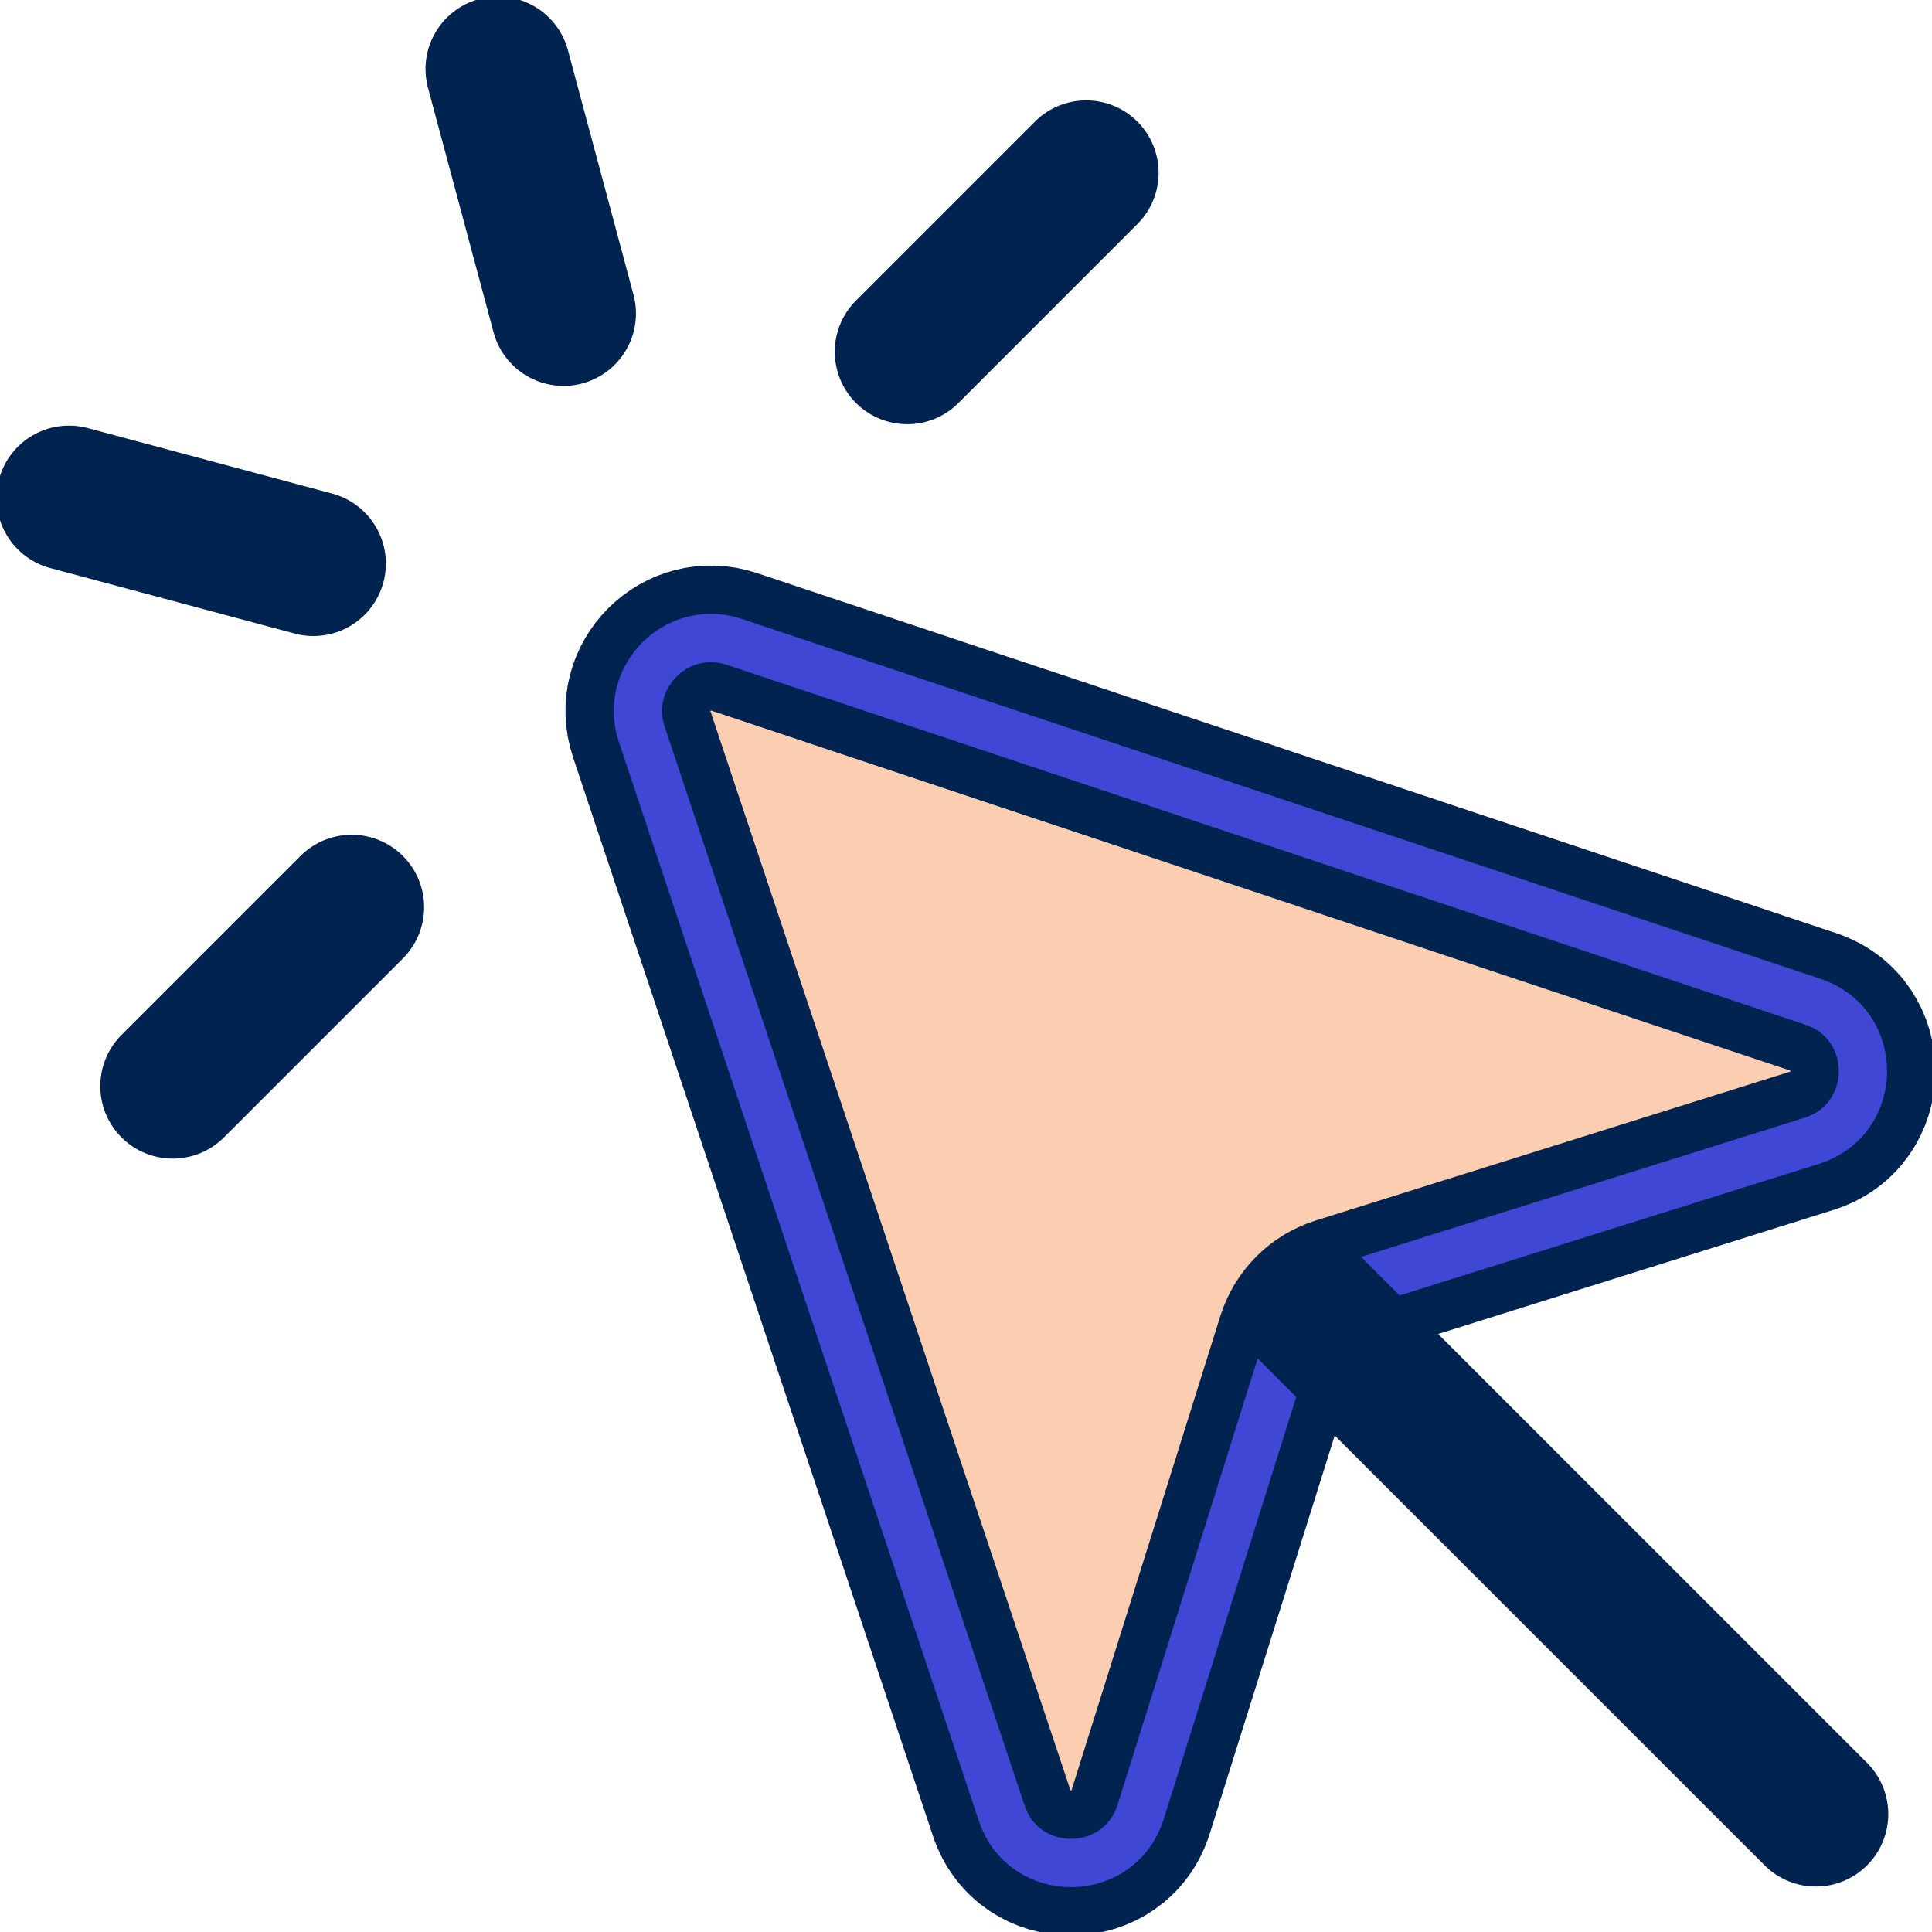
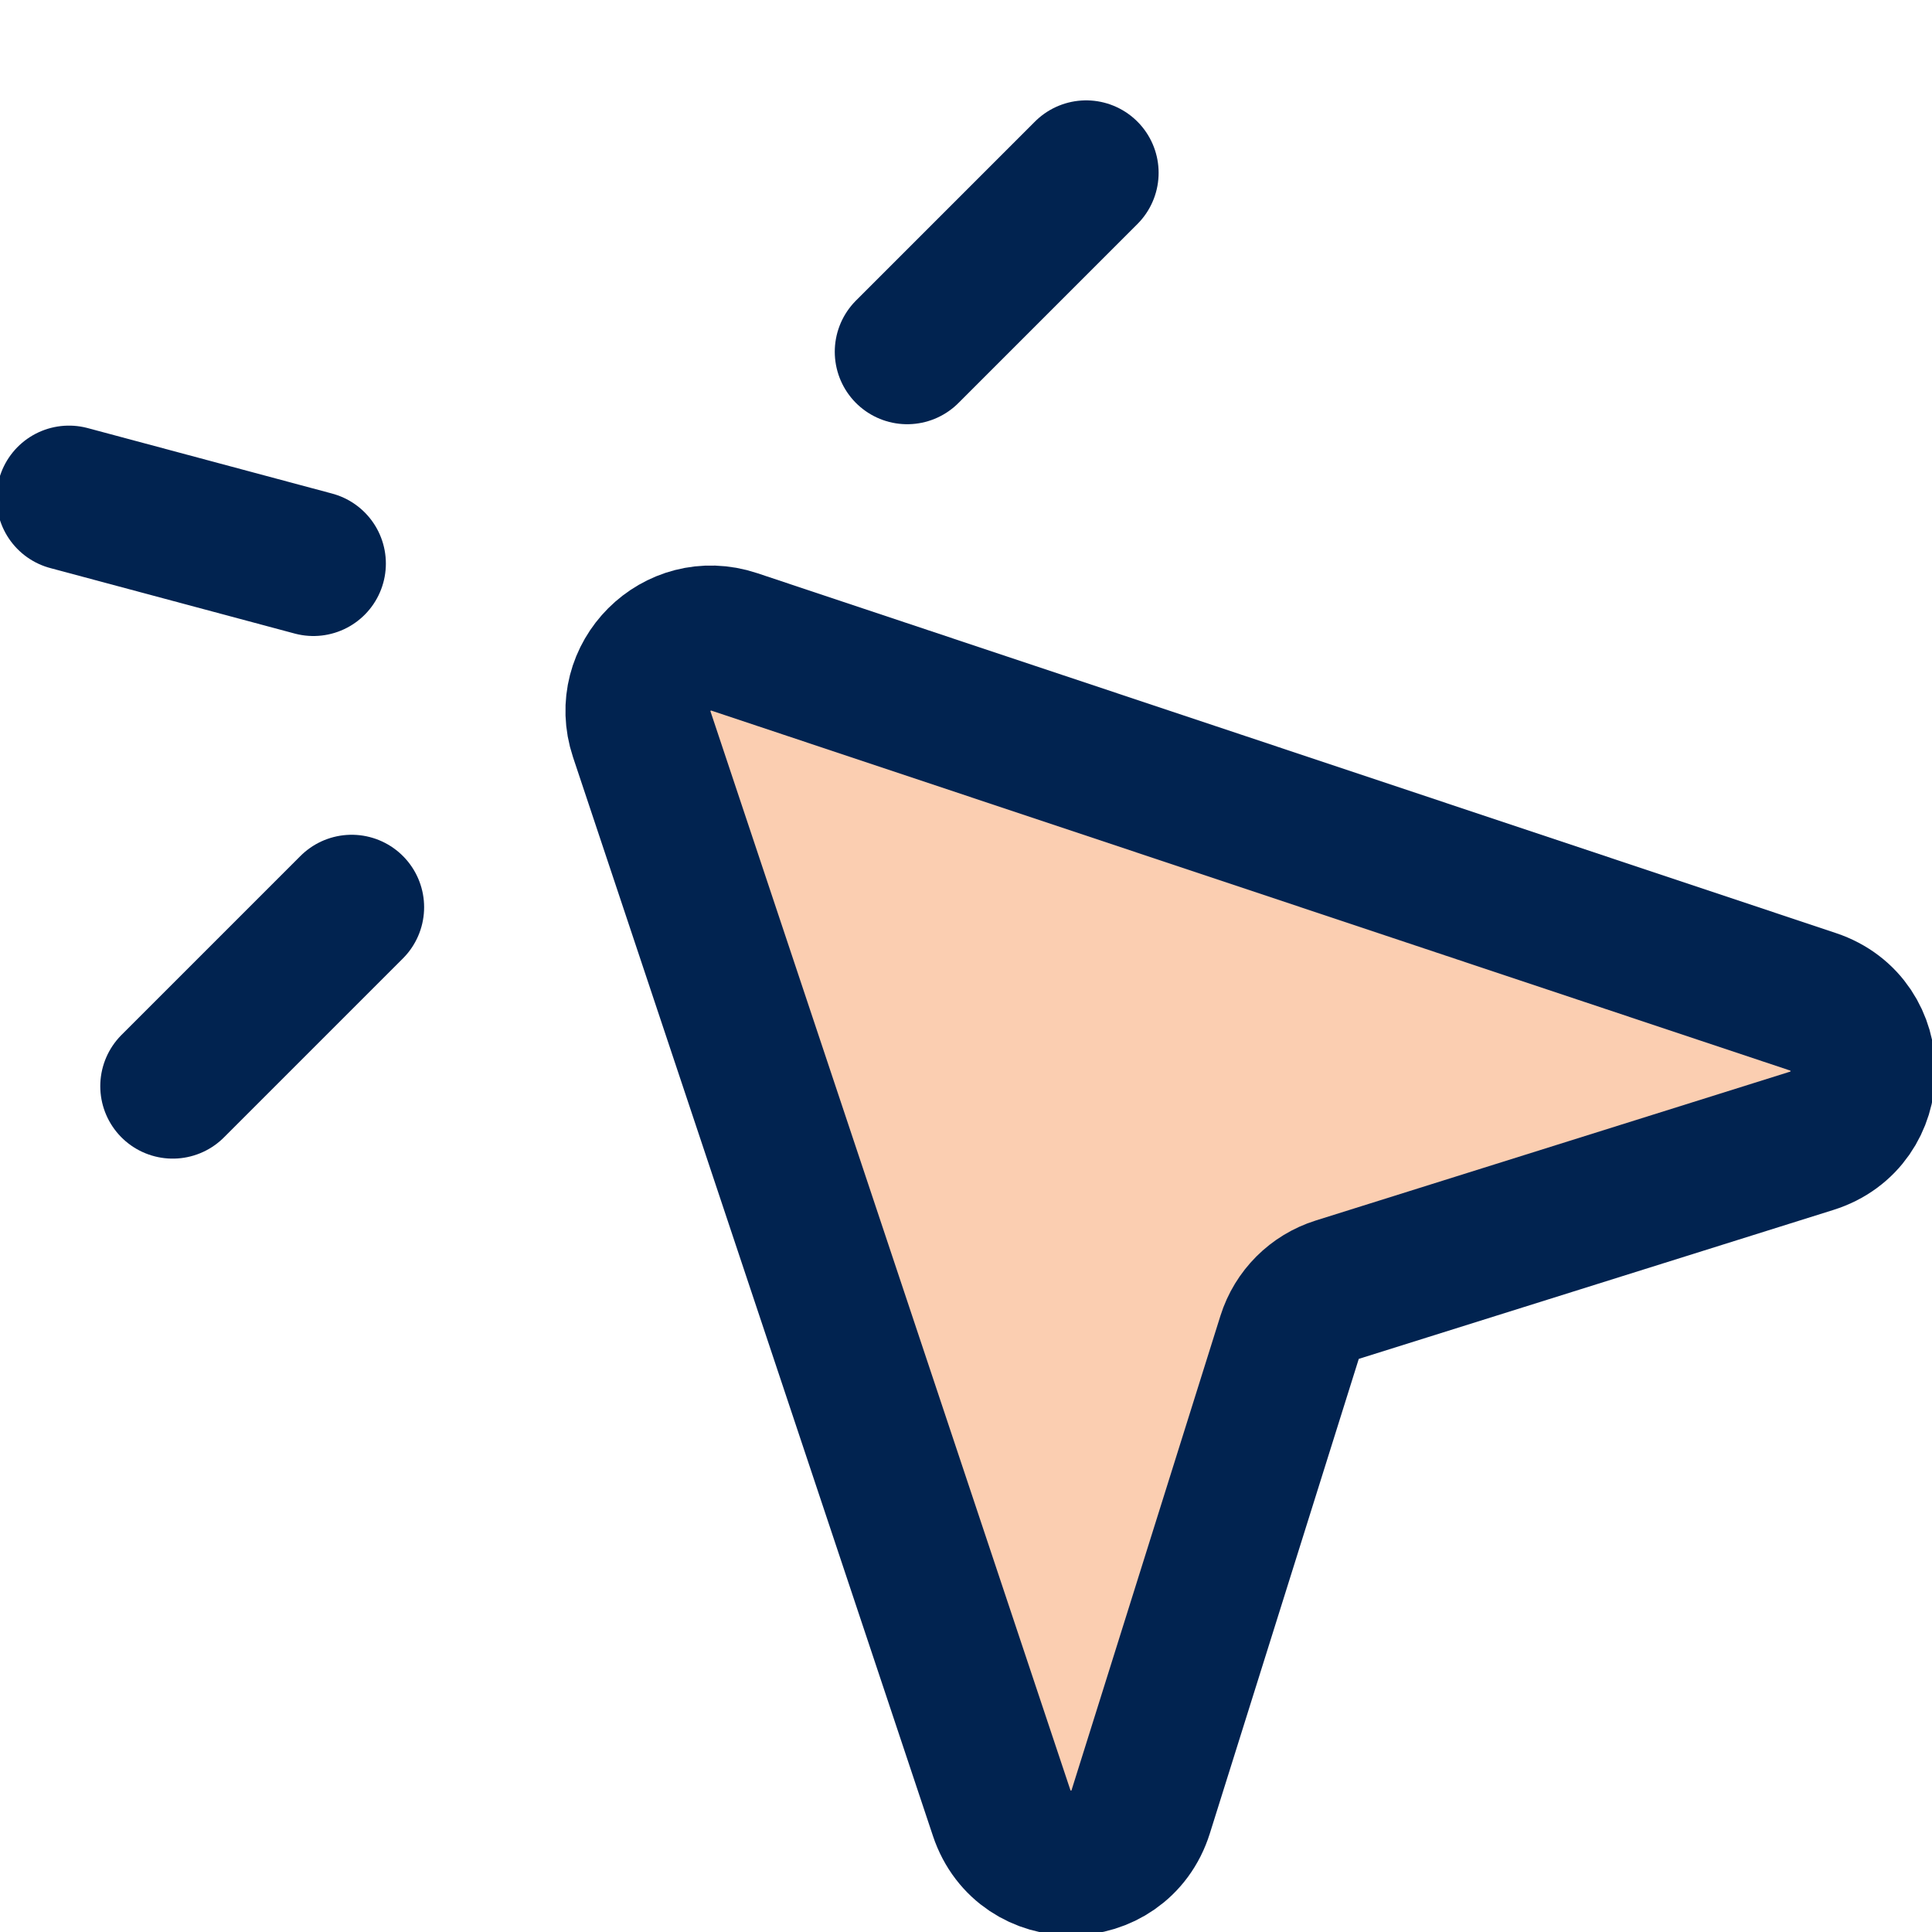
<svg xmlns="http://www.w3.org/2000/svg" width="40" height="40" viewBox="0 0 40 40" fill="none">
  <g clip-path="url(#clip0_1530_1910)">
    <path d="M20.739 37.538L13.287 15.203C12.893 14.02 14.018 12.895 15.201 13.289L37.536 20.741C38.928 21.205 38.91 23.18 37.51 23.619L27.689 26.701C27.217 26.849 26.847 27.219 26.699 27.691L23.617 37.511C23.178 38.911 21.203 38.929 20.739 37.538Z" fill="#FBCEB1" stroke="#012350" stroke-width="3" stroke-linecap="round" stroke-linejoin="round" />
-     <path d="M20.739 37.538L13.287 15.203C12.893 14.02 14.018 12.895 15.201 13.289L37.536 20.741C38.928 21.205 38.91 23.18 37.51 23.619L27.689 26.701C27.217 26.849 26.847 27.219 26.699 27.691L23.617 37.511C23.178 38.911 21.203 38.929 20.739 37.538Z" stroke="#4147D5" stroke-linecap="round" stroke-linejoin="round" />
    <path d="M27.105 27.07L37.595 37.559Z" fill="#FBCEB1" />
-     <path d="M27.105 27.07L37.595 37.559" stroke="#012350" stroke-width="3" stroke-linecap="round" stroke-linejoin="round" />
    <path d="M1.428 10.312L6.489 11.668Z" fill="#FBCEB1" />
    <path d="M1.428 10.312L6.489 11.668" stroke="#012350" stroke-width="3" stroke-linecap="round" stroke-linejoin="round" />
-     <path d="M3.576 22.488L7.281 18.783Z" fill="#FBCEB1" />
    <path d="M3.576 22.488L7.281 18.783" stroke="#012350" stroke-width="3" stroke-linecap="round" stroke-linejoin="round" />
-     <path d="M10.31 1.429L11.667 6.49Z" fill="#FBCEB1" />
-     <path d="M10.31 1.429L11.667 6.49" stroke="#012350" stroke-width="3" stroke-linecap="round" stroke-linejoin="round" />
    <path d="M22.488 3.578L18.783 7.283Z" fill="#FBCEB1" />
    <path d="M22.488 3.578L18.783 7.283" stroke="#012350" stroke-width="3" stroke-linecap="round" stroke-linejoin="round" />
  </g>
  <defs>
    <clipPath id="clip0_1530_1910">
      <rect width="40" height="40" fill="white" />
    </clipPath>
  </defs>
</svg>